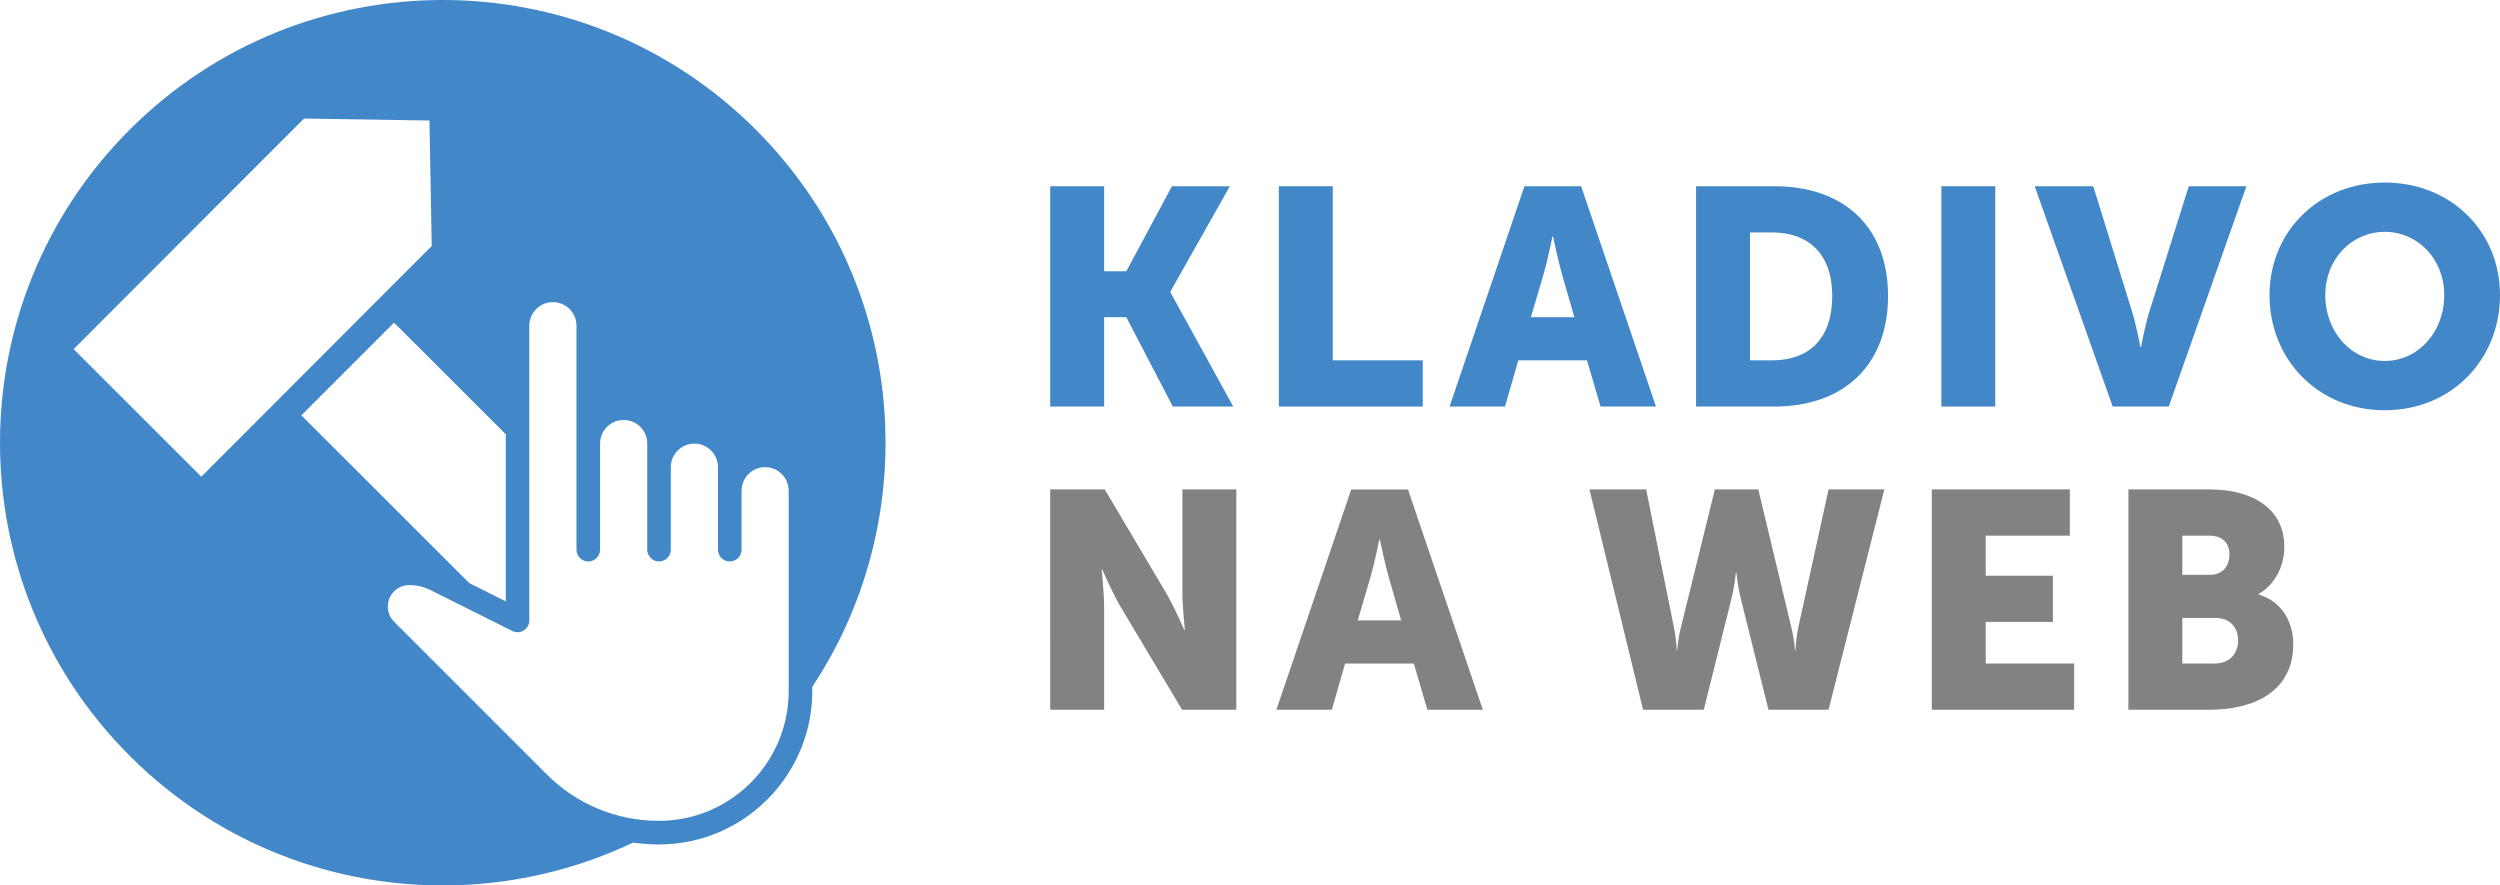
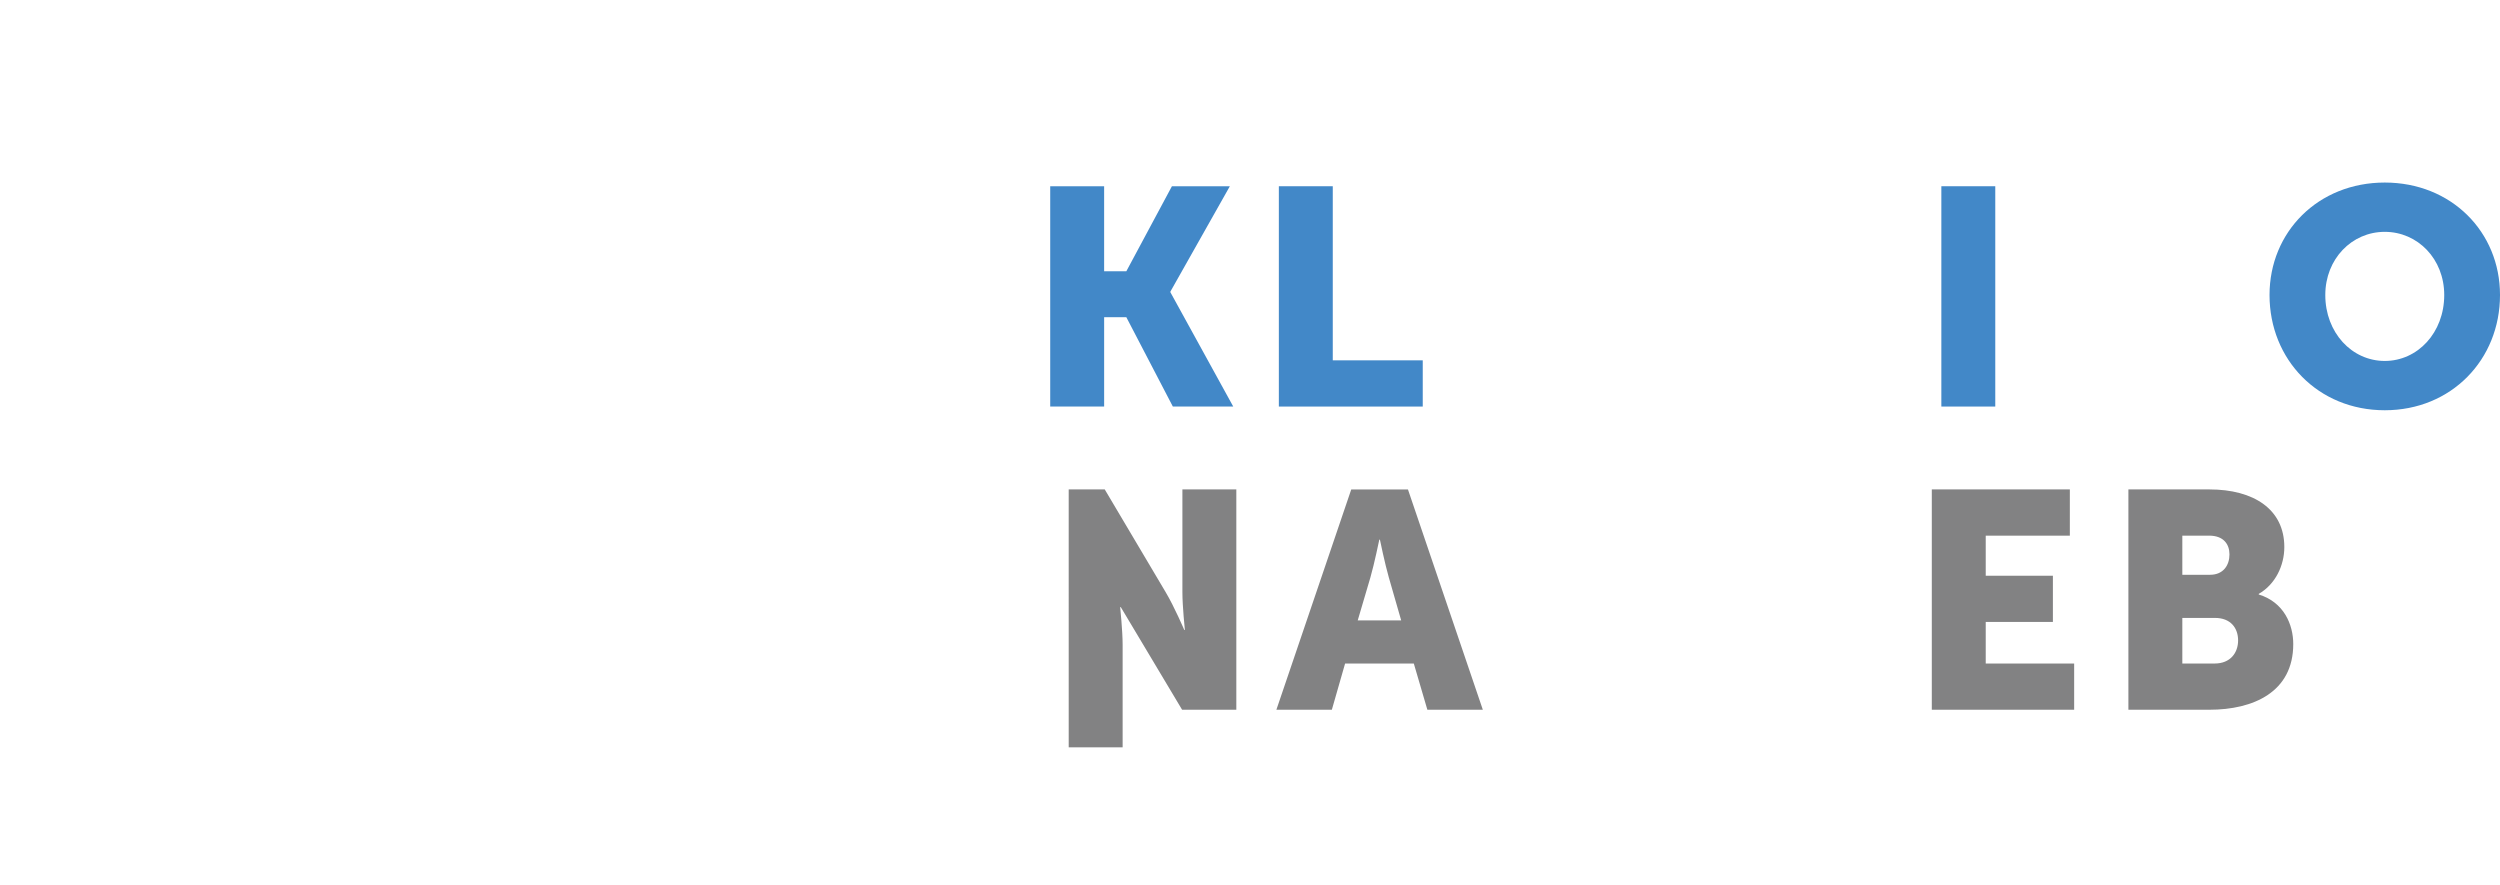
<svg xmlns="http://www.w3.org/2000/svg" version="1.1" x="0px" y="0px" viewBox="0 0 406.567 143.995" style="enable-background:new 0 0 406.567 143.995;" xml:space="preserve">
  <style type="text/css">
	.st0{fill:#50707D;}
	.st1{display:none;}
	.st2{display:inline;}
	.st3{fill:#FFFFFF;}
	.st4{display:inline;opacity:0.5;}
	.st5{display:inline;opacity:0.25;}
	.st6{fill:#FACFBD;}
	.st7{fill:#9AC441;}
	.st8{fill:#8F6C55;}
	.st9{fill:#8EB4C8;}
	.st10{fill:#D1B4A1;}
	.st11{fill:#EEF4F5;}
	.st12{fill:#69828F;}
	.st13{fill:#D5EDFA;}
	.st14{fill:#D8DEDE;}
	.st15{fill:#A0C5D8;}
	.st16{fill:#BFBEBE;}
	.st17{fill:#CF8698;}
	.st18{fill:#9A9E9E;}
	.st19{fill:#B3B7B8;}
	.st20{fill:#708F2F;}
	.st21{fill:#997F74;}
	.st22{fill:#FCFBFB;}
	.st23{fill:#AA8C80;}
	.st24{fill:#695750;}
	.st25{fill:#647C87;}
	.st26{fill:#83A1B0;}
	.st27{fill:#FBE6DD;}
	.st28{fill:#D8B3A4;}
	.st29{fill:#C7A496;}
	.st30{fill:#B1B5B5;}
	.st31{fill:#6B6E6E;}
	.st32{fill:#CDD959;}
	.st33{fill:#644C3C;}
	.st34{fill:#7A96A5;}
	.st35{fill:#4689C8;}
	.st36{fill:#386C9C;}
	.st37{fill:#7BADDE;}
	.st38{fill:#206494;}
	.st39{fill:#63A0D7;}
	.st40{fill:#7F8080;}
	.st41{fill:#4288C8;}
	.st42{fill:#828283;}
	.st43{fill:#C5C4C4;}
</style>
  <g id="pozadi">
</g>
  <g id="Layer_1" class="st1">
</g>
  <g id="Layer_3" class="st1">
</g>
  <g id="Layer_4">
</g>
  <g id="Layer_5">
</g>
  <g id="Layer_2">
</g>
  <g id="Broken_heart">
    <g>
      <g>
        <path class="st41" d="M170.792,30.288h8.77v13.83h3.608l7.416-13.83h9.421l-9.671,17.137v0.101l10.223,18.591h-9.822     l-7.566-14.532h-3.608v14.532h-8.77V30.288z" />
        <path class="st41" d="M207.975,30.288h8.769V58.6h14.632v7.517h-23.401V30.288z" />
-         <path class="st41" d="M258.086,58.6h-11.174l-2.155,7.517h-9.02l12.177-35.828h9.22l12.177,35.828h-9.02L258.086,58.6z      M252.474,38.455c0,0-0.802,3.909-1.453,6.164l-2.054,6.965h7.065l-2.004-6.965c-0.652-2.255-1.454-6.164-1.454-6.164H252.474z" />
-         <path class="st41" d="M275.827,30.288h12.728c11.275,0,18.491,6.563,18.491,17.839c0,11.274-7.216,17.989-18.491,17.989h-12.728     V30.288z M288.204,58.6c6.063,0,9.771-3.607,9.771-10.473c0-6.815-3.858-10.323-9.771-10.323h-3.608V58.6H288.204z" />
        <path class="st41" d="M315.716,30.288h8.769v35.828h-8.769V30.288z" />
-         <path class="st41" d="M330.9,30.288h9.521l6.314,20.395c0.701,2.255,1.353,5.763,1.353,5.763h0.1c0,0,0.651-3.508,1.353-5.763     l6.414-20.395h9.371l-12.628,35.828h-9.12L330.9,30.288z" />
        <path class="st41" d="M387.827,29.687c10.824,0,18.741,8.018,18.741,18.29c0,10.523-7.917,18.741-18.741,18.741     s-18.741-8.218-18.741-18.741C369.086,37.704,377.003,29.687,387.827,29.687z M387.827,58.7c5.361,0,9.671-4.61,9.671-10.724     c0-5.863-4.31-10.272-9.671-10.272c-5.362,0-9.671,4.409-9.671,10.272C378.155,54.09,382.465,58.7,387.827,58.7z" />
-         <path class="st42" d="M170.792,79.594h8.87l9.922,16.736c1.403,2.355,3.006,6.113,3.006,6.113h0.101c0,0-0.401-3.858-0.401-6.113     V79.594h8.769v35.828h-8.819l-9.972-16.687c-1.403-2.355-3.007-6.113-3.007-6.113h-0.1c0,0,0.401,3.858,0.401,6.113v16.687h-8.77     V79.594z" />
+         <path class="st42" d="M170.792,79.594h8.87l9.922,16.736c1.403,2.355,3.006,6.113,3.006,6.113h0.101c0,0-0.401-3.858-0.401-6.113     V79.594h8.769v35.828h-8.819l-9.972-16.687h-0.1c0,0,0.401,3.858,0.401,6.113v16.687h-8.77     V79.594z" />
        <path class="st42" d="M229.923,107.906h-11.174l-2.155,7.517h-9.02l12.176-35.828h9.22l12.177,35.828h-9.02L229.923,107.906z      M224.311,87.762c0,0-0.802,3.908-1.453,6.163l-2.055,6.965h7.066l-2.004-6.965c-0.651-2.255-1.453-6.163-1.453-6.163H224.311z" />
-         <path class="st42" d="M258.488,79.594h9.22l4.51,22.398c0.451,2.205,0.451,3.759,0.451,3.759h0.1c0,0,0.05-1.554,0.602-3.759     l5.512-22.398h7.065l5.361,22.398c0.551,2.205,0.602,3.759,0.602,3.759h0.1c0,0,0-1.554,0.451-3.759l4.911-22.398h9.07     l-9.07,35.828h-9.771l-4.51-18.09c-0.551-2.305-0.702-4.209-0.702-4.209h-0.1c0,0-0.15,1.904-0.702,4.209l-4.51,18.09h-9.872     L258.488,79.594z" />
        <path class="st42" d="M314.163,79.594h22.449v7.516h-13.68v6.515h10.924v7.517h-10.924v6.765h14.381v7.517h-23.151V79.594z" />
        <path class="st42" d="M346.135,79.594h13.179c7.166,0,12.177,3.207,12.177,9.37c0,3.007-1.453,6.063-4.159,7.616v0.101     c4.109,1.253,5.612,4.911,5.612,8.067c0,7.817-6.514,10.674-13.63,10.674h-13.179V79.594z M359.414,93.474     c2.205,0,3.157-1.604,3.157-3.308c0-1.653-0.952-3.057-3.307-3.057h-4.359v6.364H359.414z M360.166,107.906     c2.556,0,3.809-1.754,3.809-3.758c0-2.005-1.203-3.658-3.758-3.658h-5.312v7.416H360.166z" />
      </g>
      <g>
-         <path class="st41" d="M131.09,119.42c0.65-2.23,1.01-4.58,1.01-7.02v-0.71c18.51-27.96,15.45-65.98-9.18-90.6     C94.8-7.03,49.21-7.03,21.09,21.09c-28.12,28.12-28.12,73.71,0,101.82c22.14,22.14,55.11,26.84,81.85,14.12     c1.39,0.19,2.81,0.3,4.23,0.3c3.44,0,6.72-0.7,9.71-1.97C123.7,132.47,128.97,126.61,131.09,119.42z M11.97,56.78l37.47-37.5     l20.4,0.32l0.37,20.41L32.74,77.52L11.97,56.78z M64.08,52.47l18.17,18.15v27.17l-5.94-2.97l-27.3-27.27L64.08,52.47z      M107.17,133.49c-6.91,0-13.39-2.69-18.27-7.57l-24.8-24.8c-0.66-0.65-1.03-1.53-1.03-2.49c0-1.92,1.57-3.48,3.49-3.48     c1.19,0,2.37,0.28,3.43,0.8l13.32,6.66c0.59,0.3,1.3,0.27,1.86-0.08c0.57-0.35,0.91-0.97,0.91-1.63V52.96     c0-2.11,1.72-3.83,3.84-3.83c2.11,0,3.83,1.72,3.83,3.83v36.43c0,1.06,0.86,1.92,1.92,1.92s1.92-0.86,1.92-1.92V72.14     c0-2.12,1.71-3.84,3.83-3.84c2.12,0,3.84,1.72,3.84,3.84v17.25c0,1.06,0.86,1.92,1.91,1.92c1.06,0,1.92-0.86,1.92-1.92V75.97     c0-2.11,1.72-3.83,3.84-3.83c2.11,0,3.83,1.72,3.83,3.83v13.42c0,1.06,0.86,1.92,1.92,1.92c1.06,0,1.92-0.86,1.92-1.92v-9.58     c0-2.12,1.71-3.84,3.83-3.84c2.12,0,3.83,1.72,3.83,3.84v32.59C128.26,124.03,118.8,133.49,107.17,133.49z" />
-       </g>
+         </g>
    </g>
  </g>
  <g id="Sledgehammer">
</g>
  <g id="Mallet">
</g>
  <g id="Cursor">
</g>
  <g id="Clicker">
</g>
  <g id="Select">
</g>
</svg>